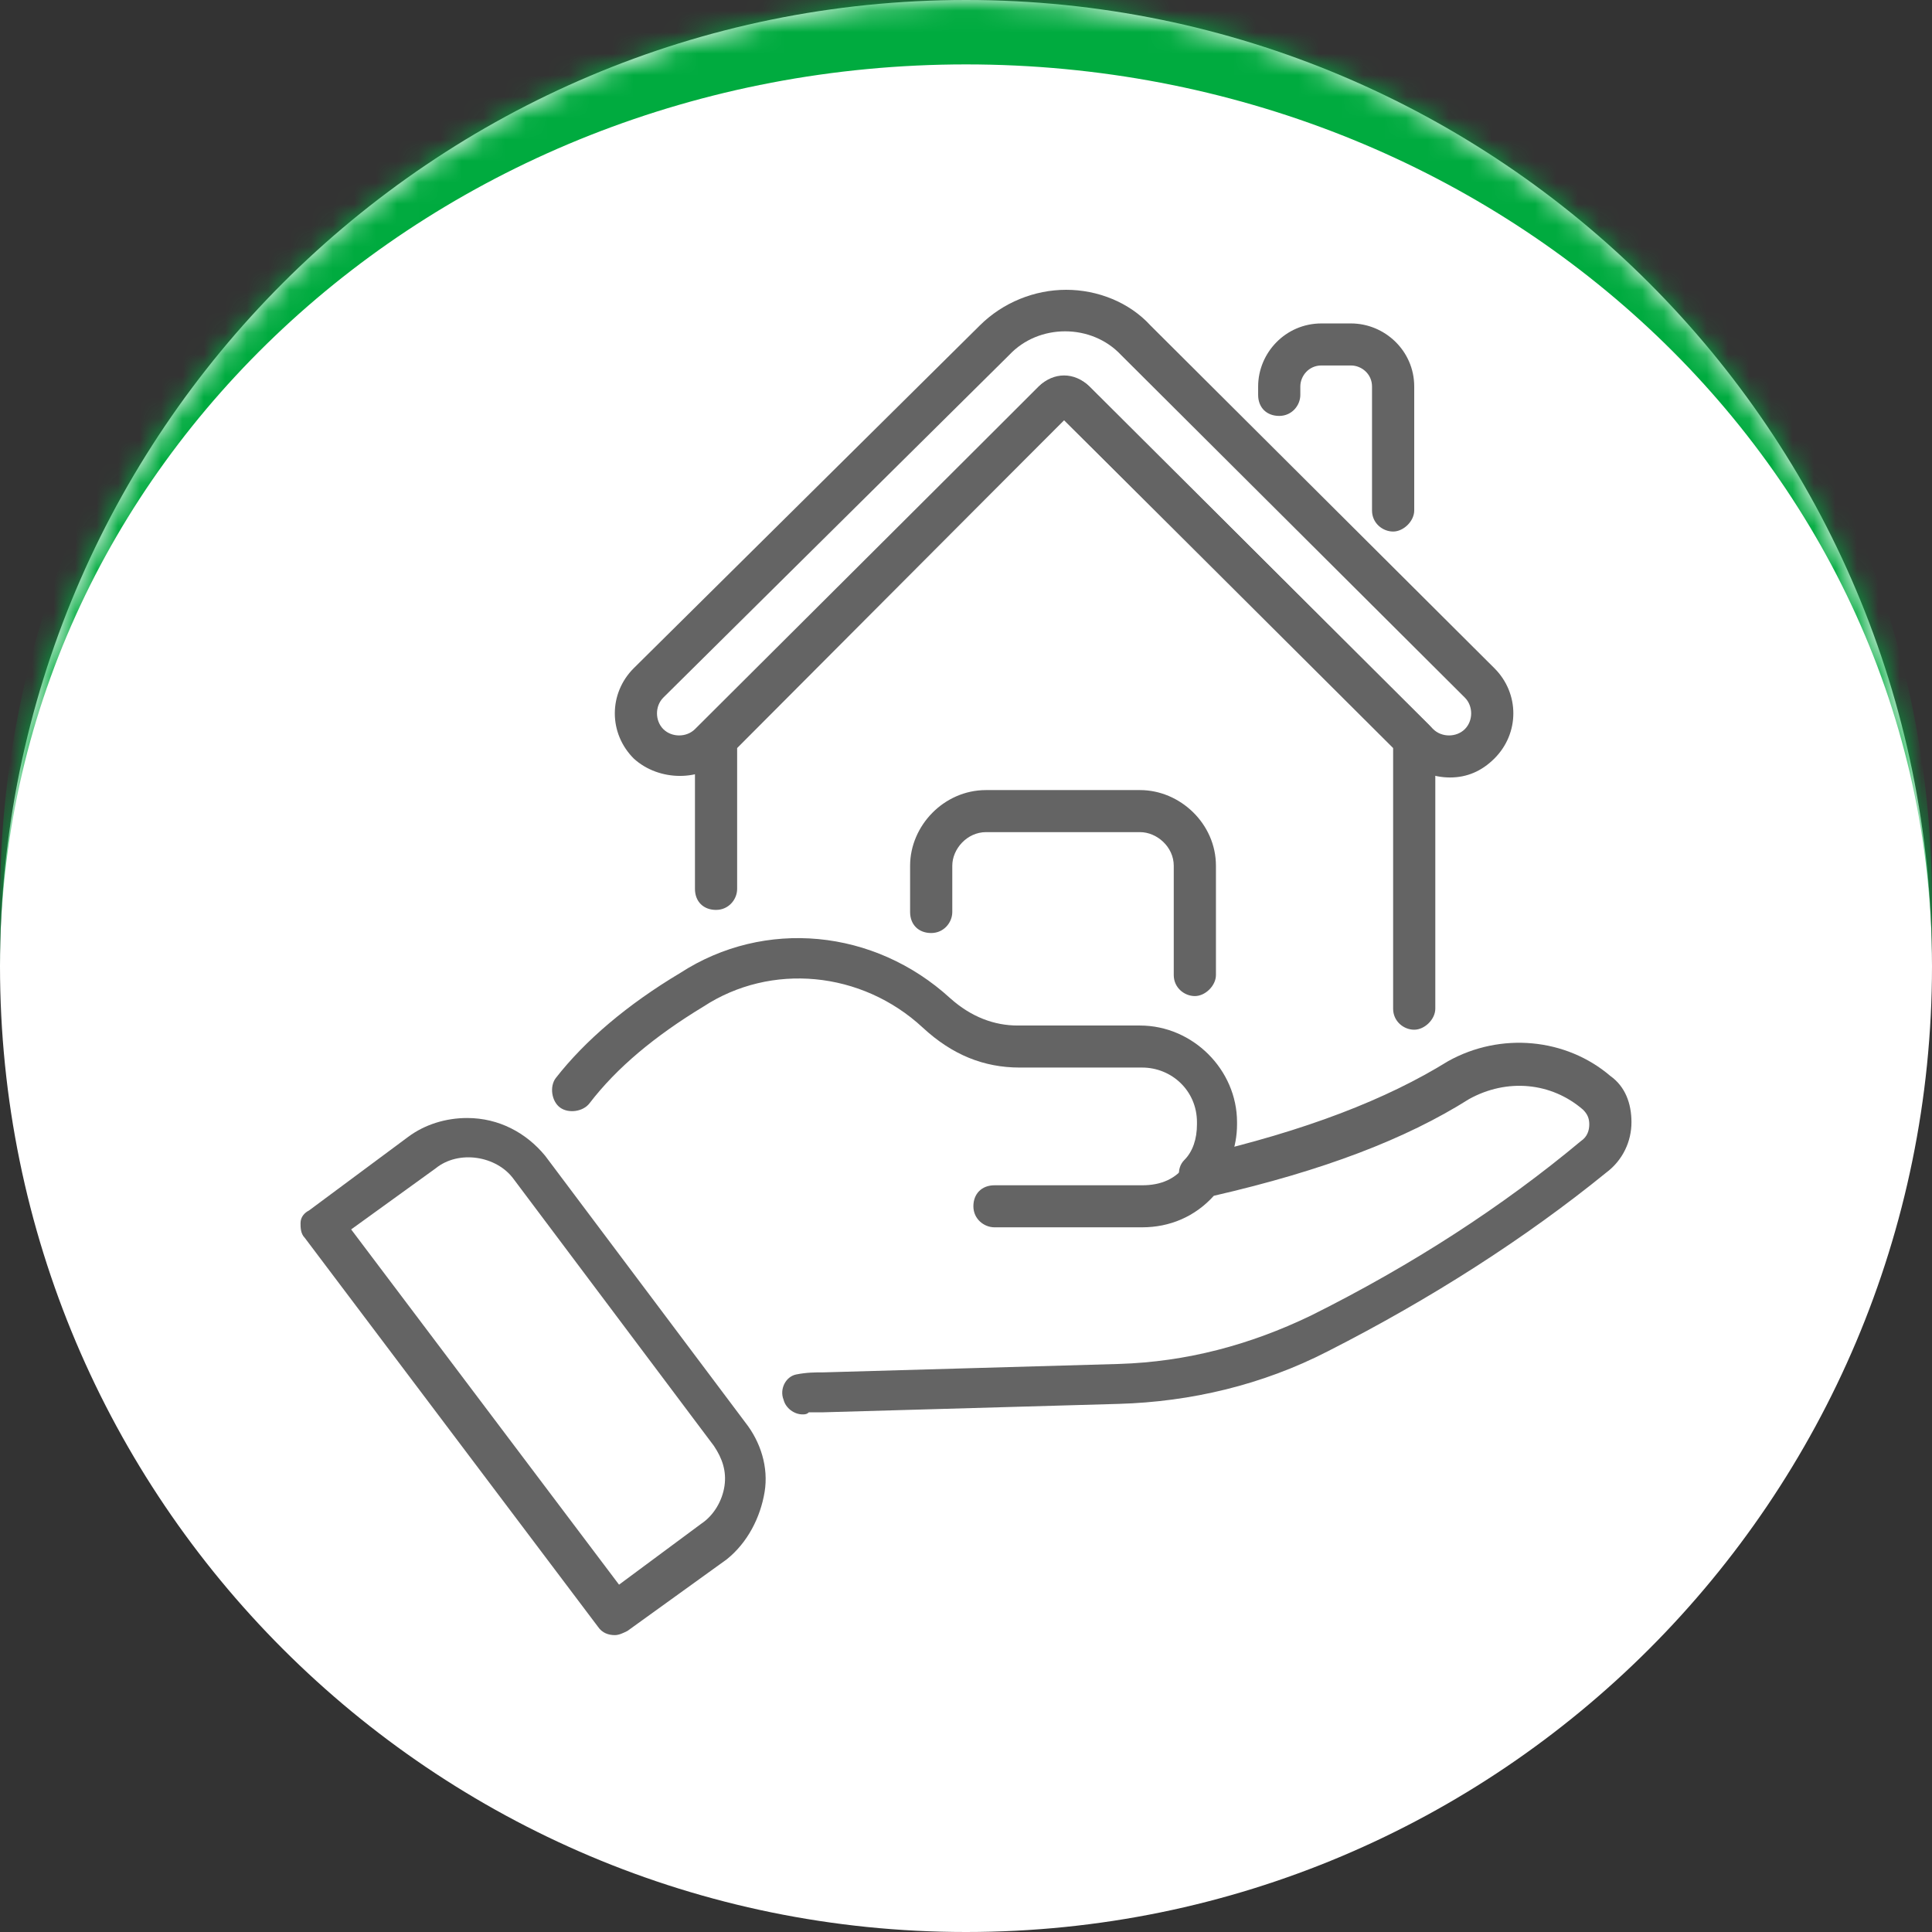
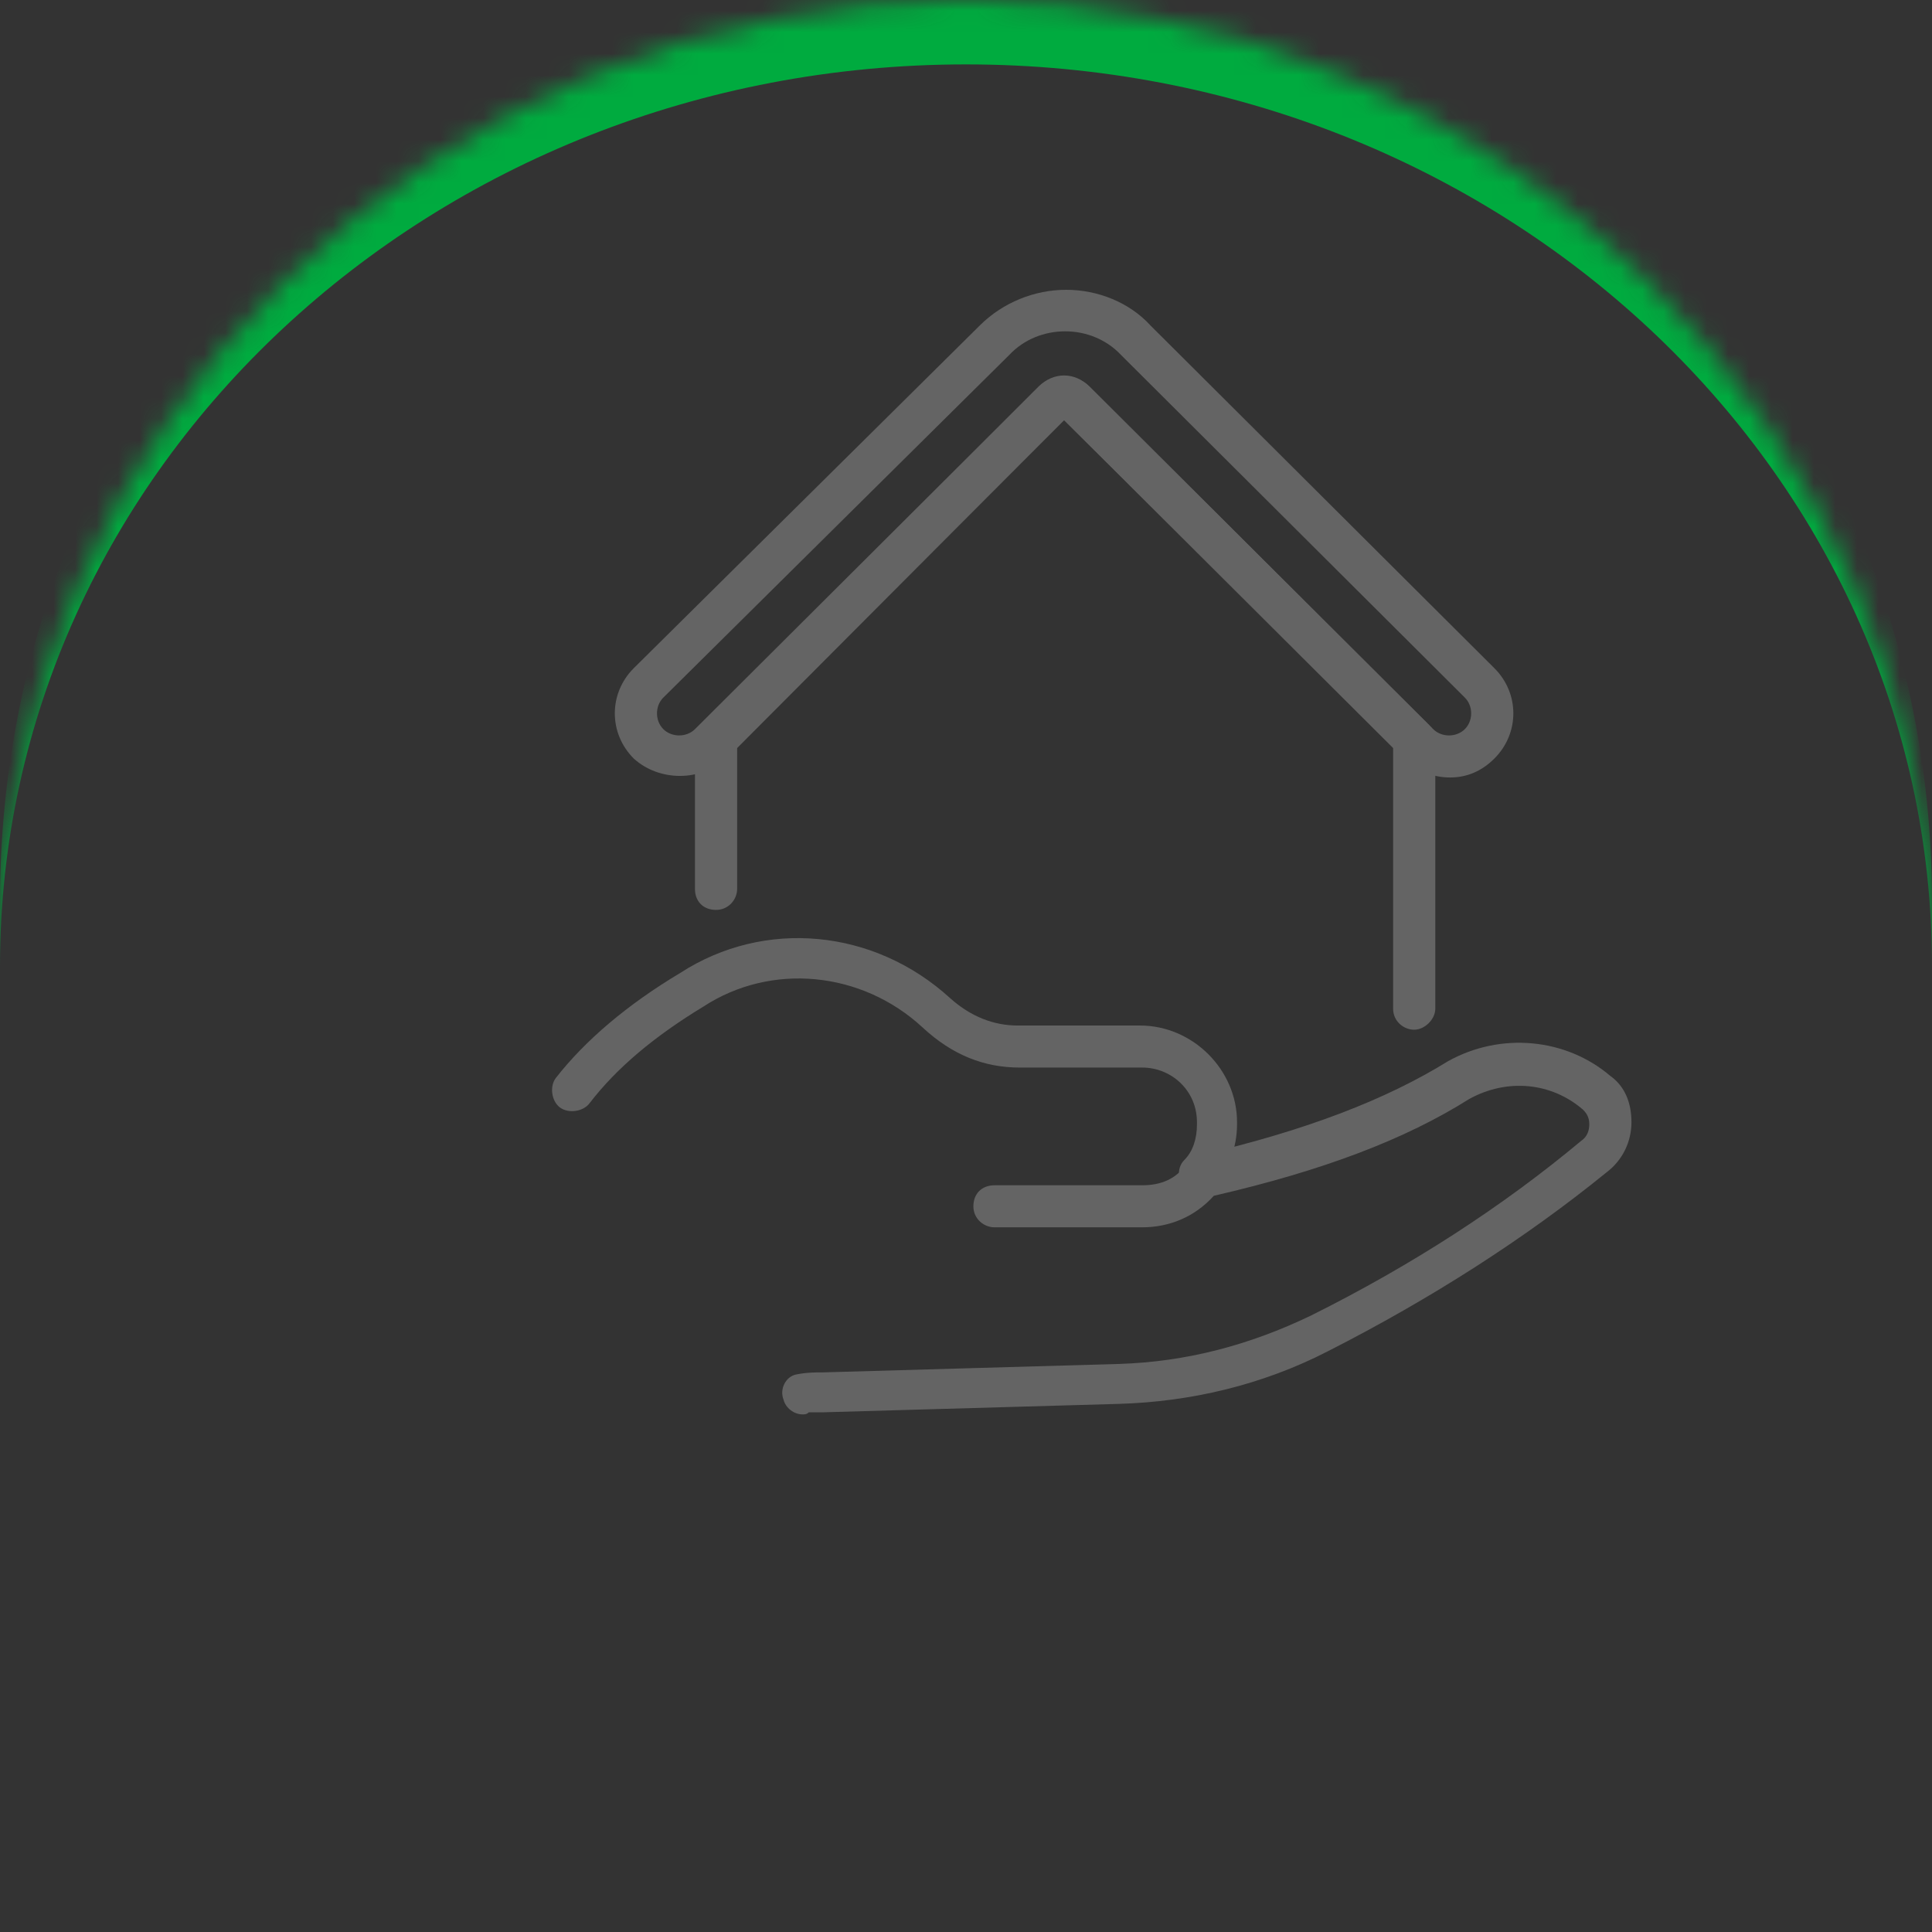
<svg xmlns="http://www.w3.org/2000/svg" width="90" height="90" viewBox="0 0 90 90" fill="none">
  <rect x="0" y="0" width="90" height="90" fill="#333333" stroke="none" />
  <mask id="path-1-inside-1_27_193" fill="white">
    <path d="M0 45C0 20.147 20.147 0 45 0V0C69.853 0 90 20.147 90 45V45C90 69.853 69.853 90 45 90V90C20.147 90 0 69.853 0 45V45Z" />
  </mask>
-   <path d="M0 45C0 20.147 20.147 0 45 0V0C69.853 0 90 20.147 90 45V45C90 69.853 69.853 90 45 90V90C20.147 90 0 69.853 0 45V45Z" fill="white" />
  <path d="M0 42C0 17.147 20.147 -3 45 -3C69.853 -3 90 17.147 90 42V45C90 21.804 69.853 3 45 3C20.147 3 0 21.804 0 45V42ZM90 90H0H90ZM0 90V0V90ZM90 0V90V0Z" fill="#00AB3F" mask="url(#path-1-inside-1_27_193)" />
  <g clip-path="url(#clip0_27_193)">
-     <path d="M64.897 24.761C64.406 24.761 63.914 24.369 63.914 23.782V18.005C63.914 17.417 63.423 17.025 62.932 17.025H61.556C60.967 17.025 60.574 17.515 60.574 18.005V18.396C60.574 18.886 60.181 19.375 59.591 19.375C59.002 19.375 58.609 18.984 58.609 18.396V18.005C58.609 16.438 59.886 15.067 61.556 15.067H62.932C64.504 15.067 65.88 16.34 65.88 18.005V23.782C65.88 24.271 65.388 24.761 64.897 24.761Z" fill="#646464" />
    <path d="M65.879 47.968C65.388 47.968 64.897 47.577 64.897 46.989V34.847L49.569 19.571L34.339 34.847V41.407C34.339 41.897 33.946 42.387 33.356 42.387C32.767 42.387 32.374 41.995 32.374 41.407V34.455C32.374 34.161 32.472 33.965 32.669 33.77L48.39 18.004C49.078 17.319 50.06 17.319 50.748 18.004L66.567 33.77C66.764 33.965 66.862 34.161 66.862 34.455V46.989C66.862 47.479 66.371 47.968 65.879 47.968Z" fill="#646464" />
    <path d="M67.55 36.218C66.764 36.218 65.978 35.924 65.487 35.337L49.569 19.571L33.75 35.337C32.669 36.414 30.704 36.414 29.524 35.337C28.346 34.161 28.346 32.301 29.524 31.126L45.639 15.165C46.719 14.088 48.193 13.5 49.667 13.5C51.141 13.5 52.615 14.088 53.597 15.165L69.613 31.126C70.792 32.301 70.792 34.161 69.613 35.337C69.024 35.924 68.336 36.218 67.55 36.218ZM49.569 17.515C49.962 17.515 50.453 17.711 50.748 18.004L66.764 33.966C67.157 34.357 67.845 34.357 68.238 33.966C68.631 33.574 68.631 32.889 68.238 32.497L52.222 16.536C50.846 15.067 48.39 15.067 47.014 16.536L30.9 32.497C30.507 32.889 30.507 33.574 30.9 33.966C31.293 34.357 31.981 34.357 32.374 33.966L48.39 18.004C48.685 17.711 49.176 17.515 49.569 17.515Z" fill="#646464" />
-     <path d="M55.661 46.401C55.17 46.401 54.678 46.01 54.678 45.422V40.33C54.678 39.449 53.892 38.764 53.106 38.764H45.933C45.049 38.764 44.361 39.547 44.361 40.33V42.485C44.361 42.974 43.968 43.464 43.379 43.464C42.789 43.464 42.396 43.072 42.396 42.485V40.33C42.396 38.47 43.968 36.805 45.933 36.805H53.106C54.973 36.805 56.643 38.372 56.643 40.33V45.422C56.643 45.912 56.152 46.401 55.661 46.401Z" fill="#646464" />
    <path d="M55.857 55.606C55.661 55.606 55.464 55.508 55.268 55.41C54.875 55.117 54.776 54.431 55.169 54.039C55.562 53.648 55.759 53.06 55.759 52.375V52.277C55.759 50.808 54.58 49.731 53.205 49.731H47.506C45.835 49.731 44.361 49.143 42.986 47.87C40.136 45.227 35.911 44.835 32.767 46.891C30.507 48.262 28.738 49.731 27.461 51.396C27.166 51.787 26.479 51.885 26.086 51.591C25.692 51.298 25.594 50.612 25.889 50.221C27.265 48.458 29.23 46.793 31.686 45.325C35.616 42.779 40.726 43.268 44.263 46.5C45.246 47.381 46.327 47.773 47.407 47.773H53.106C55.562 47.773 57.626 49.829 57.626 52.277V52.375C57.626 53.452 57.233 54.431 56.643 55.215C56.447 55.508 56.152 55.606 55.857 55.606Z" fill="#646464" />
    <path d="M37.385 65.888C36.992 65.888 36.599 65.594 36.501 65.203C36.304 64.713 36.599 64.126 37.09 64.028C37.582 63.93 37.975 63.93 38.368 63.93L52.124 63.538C55.268 63.44 58.216 62.657 61.065 61.286C65.781 58.936 70.006 56.194 73.642 53.158C73.937 52.962 74.035 52.669 74.035 52.375C74.035 52.081 73.937 51.885 73.74 51.69C72.266 50.417 70.203 50.221 68.434 51.2C65.487 53.06 61.655 54.529 56.545 55.704C55.661 56.684 54.482 57.173 53.205 57.173H46.327C45.835 57.173 45.344 56.781 45.344 56.194C45.344 55.606 45.737 55.215 46.327 55.215H53.205C54.089 55.215 54.777 54.921 55.268 54.236C55.366 54.04 55.563 53.942 55.759 53.844C60.868 52.669 64.602 51.2 67.452 49.437C69.908 48.066 72.954 48.36 75.017 50.123C75.705 50.612 76 51.396 76 52.277C76 53.158 75.607 54.04 74.821 54.627C71.087 57.663 66.666 60.502 61.851 62.95C58.805 64.517 55.464 65.301 52.124 65.398L38.368 65.79C38.171 65.79 37.778 65.79 37.68 65.79C37.582 65.888 37.483 65.888 37.385 65.888Z" fill="#646464" />
-     <path d="M28.64 76.17C28.346 76.17 28.051 76.072 27.854 75.778L14.197 57.663C14 57.467 14 57.173 14 56.977C14 56.683 14.197 56.487 14.393 56.39L19.011 52.962C19.797 52.375 20.78 52.081 21.762 52.081C23.236 52.081 24.514 52.767 25.398 53.844L34.732 66.28C35.42 67.161 35.813 68.336 35.617 69.511C35.42 70.686 34.83 71.861 33.848 72.645L29.23 75.974C29.033 76.072 28.837 76.17 28.64 76.17ZM16.358 57.271L28.837 73.82L32.669 70.98C33.258 70.588 33.651 69.903 33.75 69.217C33.848 68.532 33.651 67.944 33.258 67.357L23.924 54.921C23.138 53.844 21.369 53.55 20.288 54.431L16.358 57.271Z" fill="#646464" />
  </g>
  <defs>
    <clipPath id="clip0_27_193">
      <rect width="62" height="63" fill="white" transform="translate(14 13.5)" />
    </clipPath>
  </defs>
</svg>